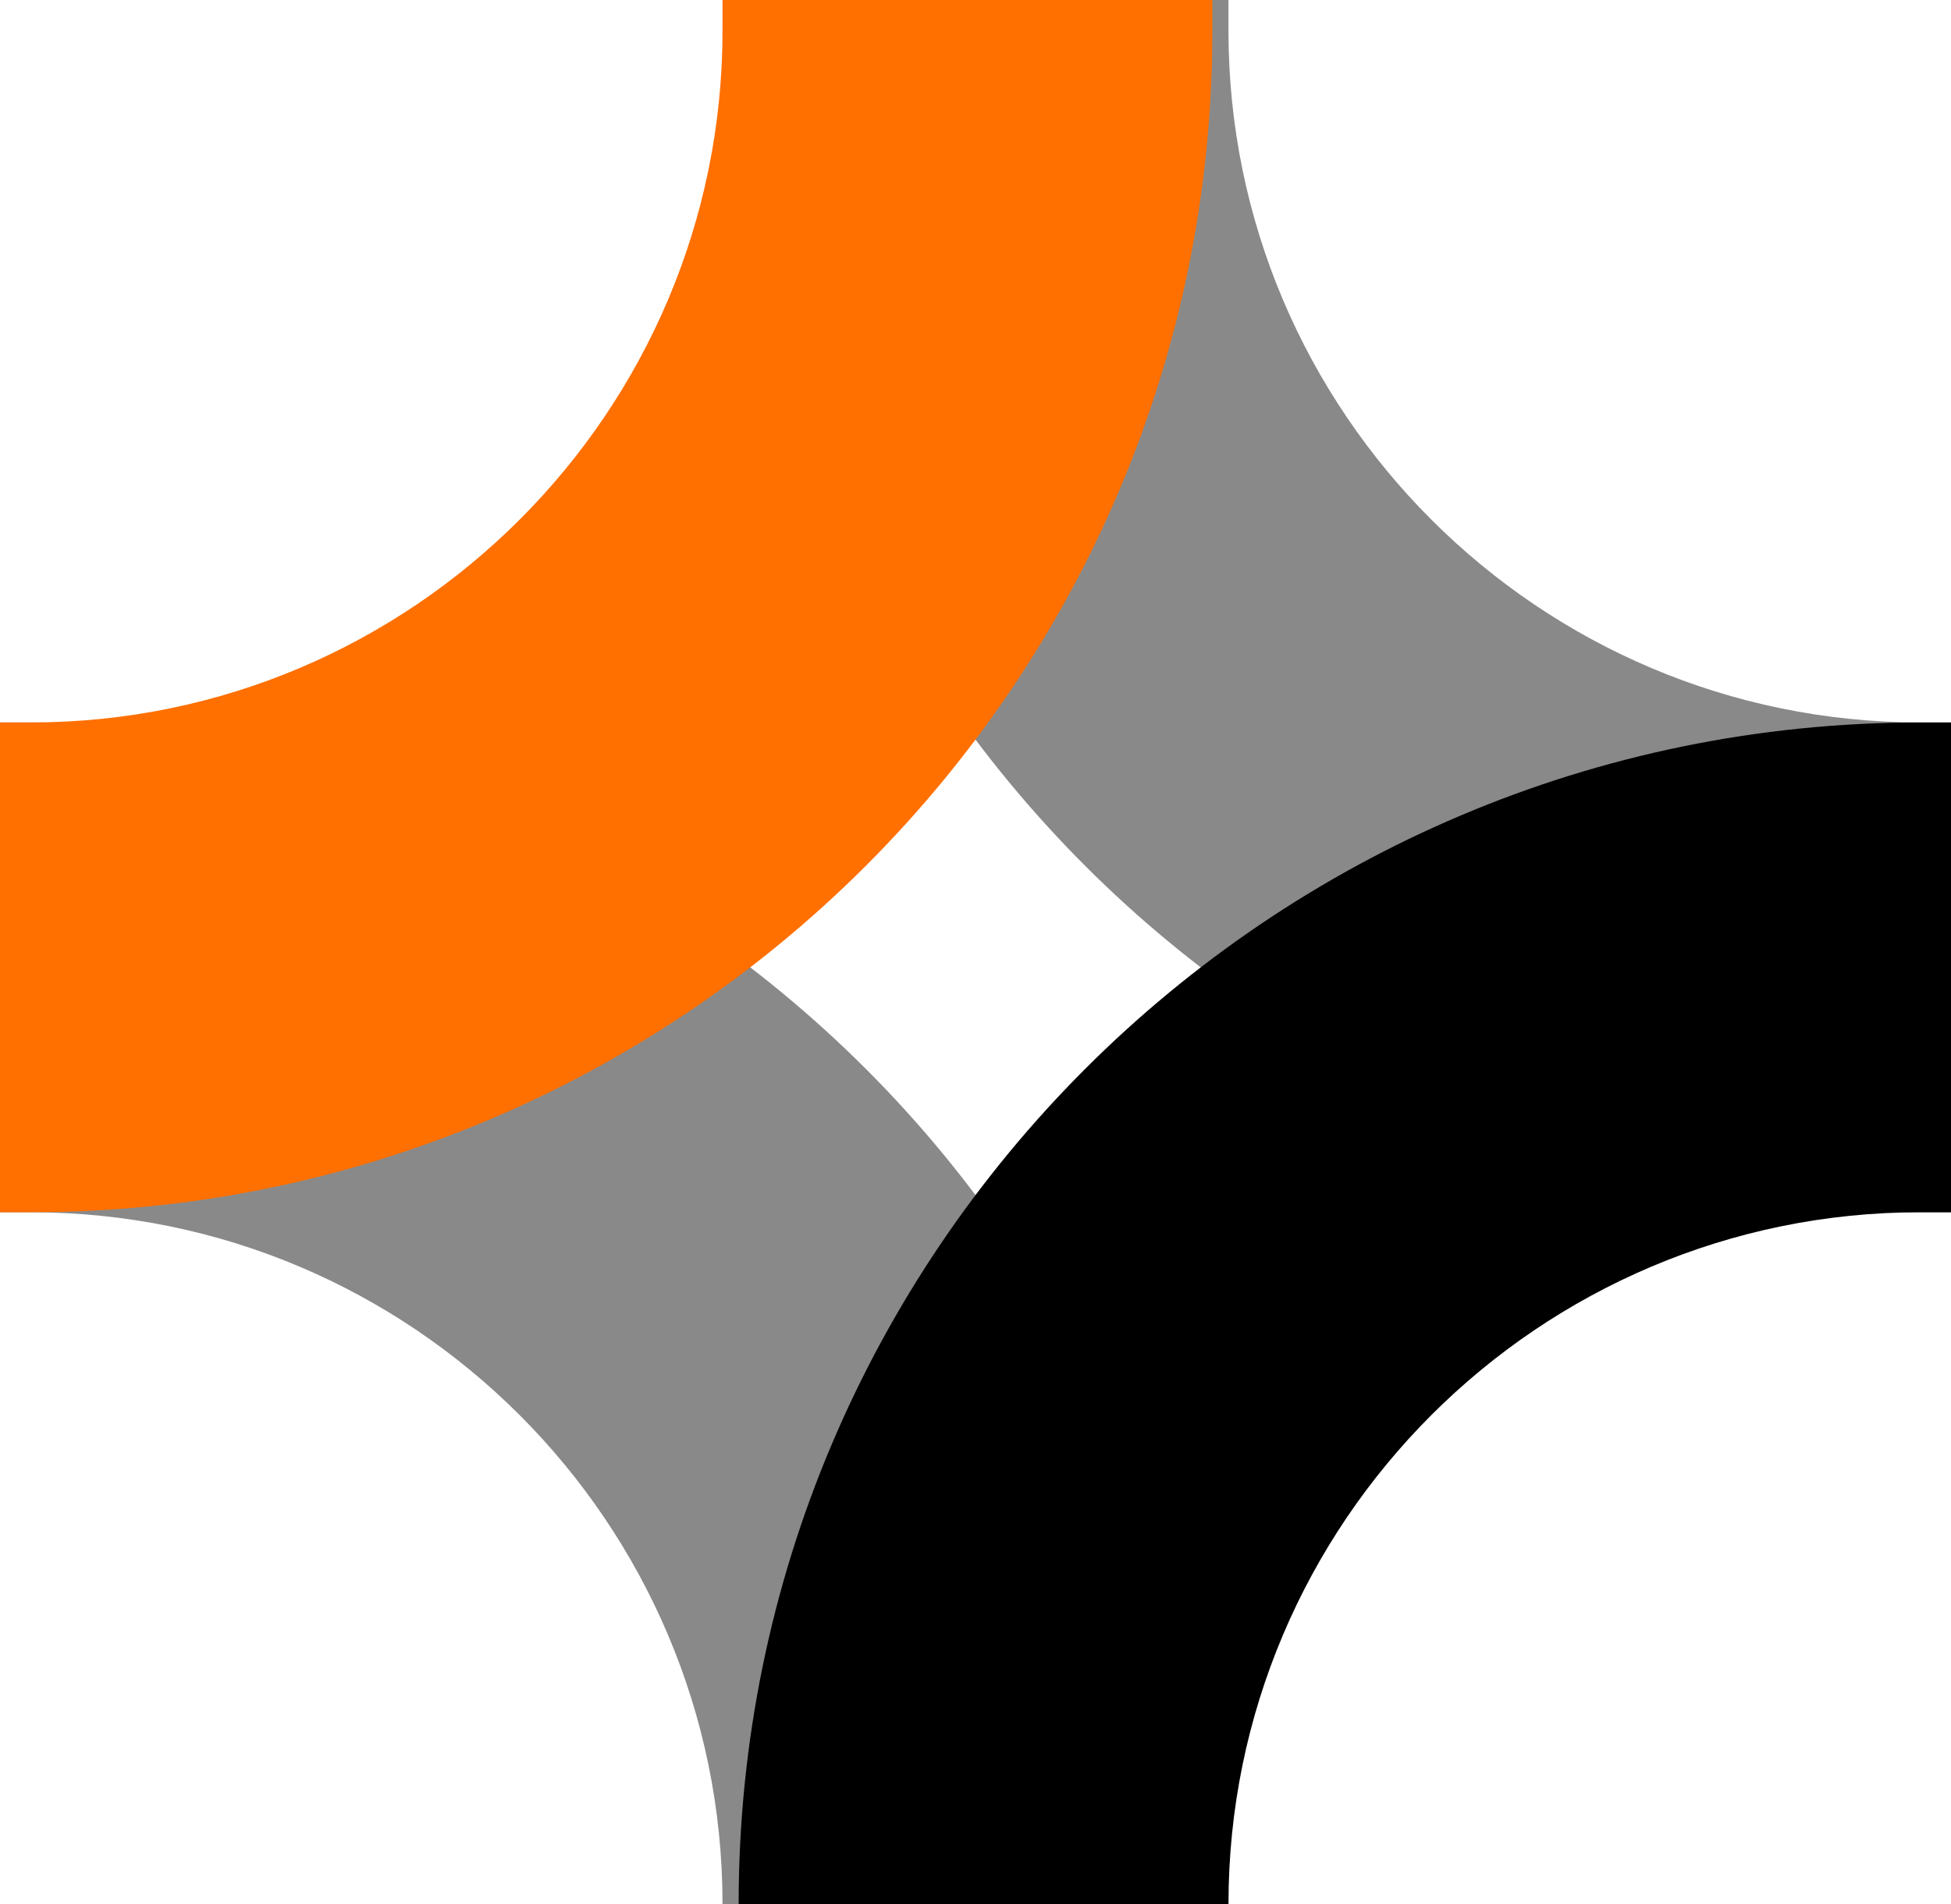
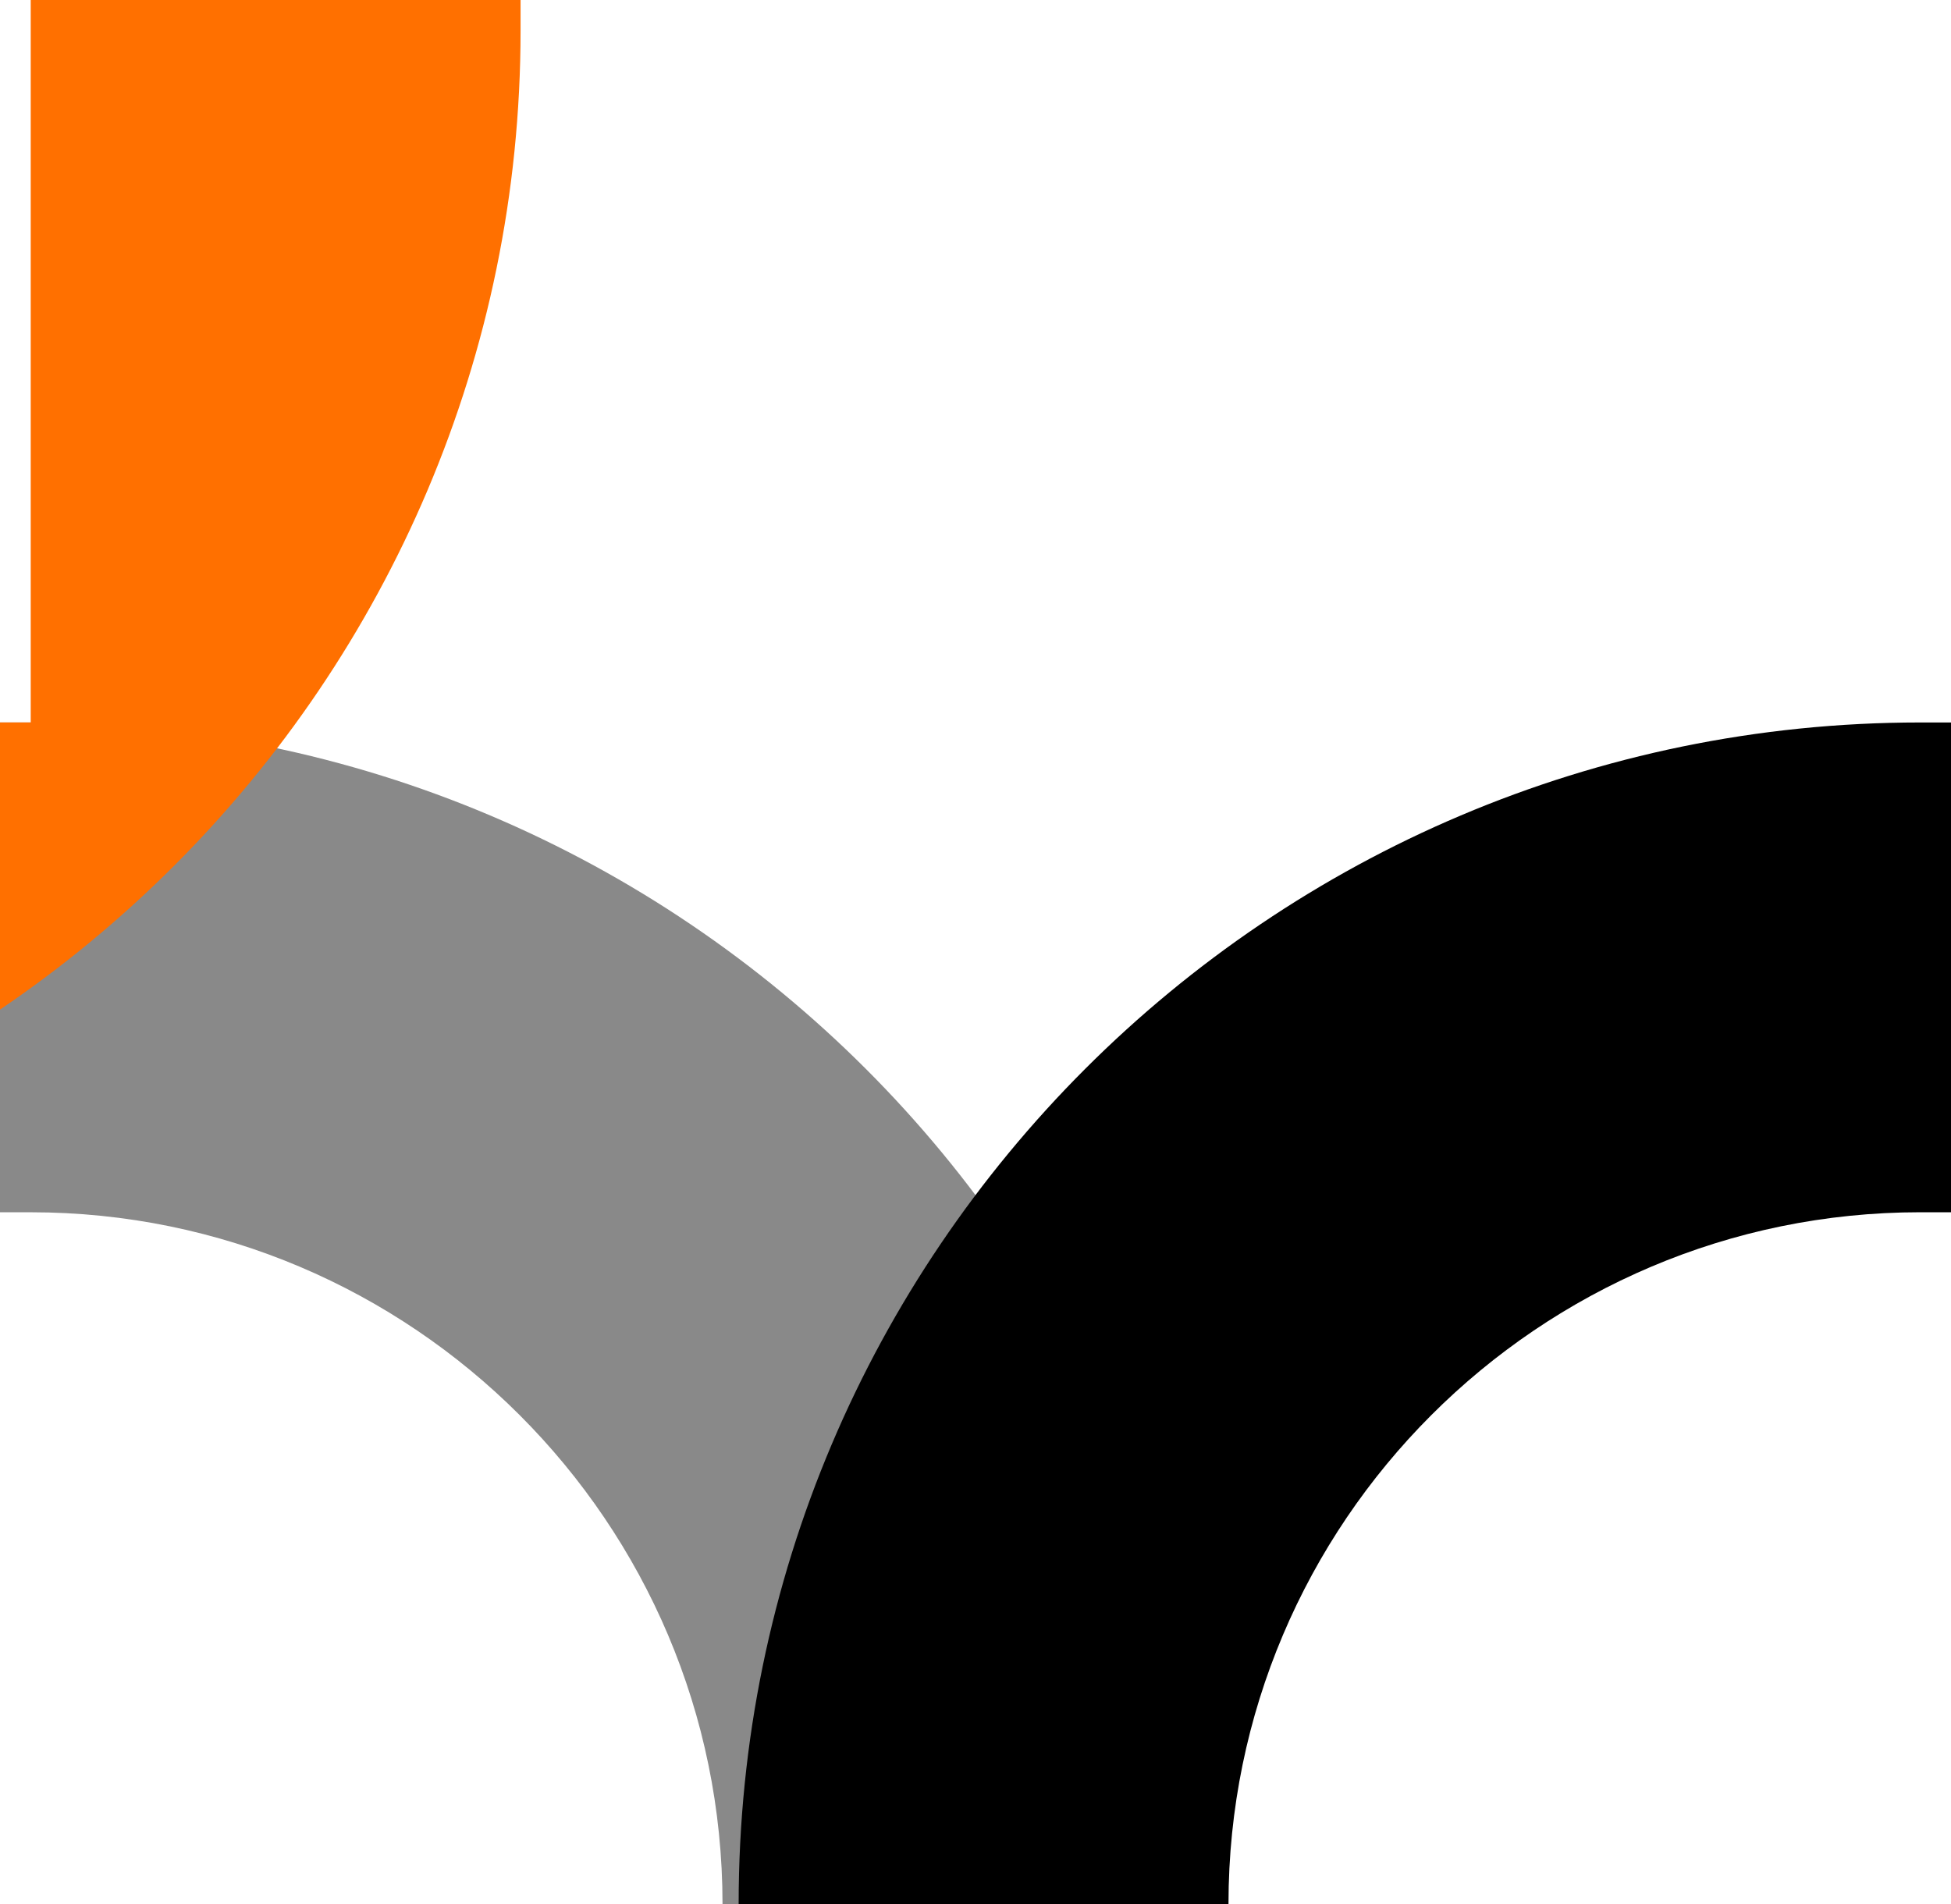
<svg xmlns="http://www.w3.org/2000/svg" width="78.627" height="76.74" viewBox="5440.5 -1878 78.627 76.74">
  <g data-name="Multiple Layers (4)">
-     <path d="M5519.127-1829.14h-1.238c-26.258 0-47.621-21.363-47.621-47.622V-1878h19.74v1.238c0 15.373 12.508 27.88 27.881 27.88h1.238v19.741Z" fill="#898989" fill-rule="evenodd" data-name="Path 2" />
    <path d="M5469.618-1801.26c0-15.373-12.507-27.88-27.88-27.88h-1.238v-19.741h1.238c26.259 0 47.621 21.362 47.621 47.62" fill="#898989" fill-rule="evenodd" data-name="Path 1" />
-     <path d="M5441.738-1829.14h-1.238v-19.742h1.238c15.373 0 27.88-12.507 27.88-27.88V-1878h19.741v1.238c0 26.259-21.363 47.621-47.621 47.621" fill="#ff7000" fill-rule="evenodd" data-name="Path 4" />
+     <path d="M5441.738-1829.14h-1.238v-19.742h1.238V-1878h19.741v1.238c0 26.259-21.363 47.621-47.621 47.621" fill="#ff7000" fill-rule="evenodd" data-name="Path 4" />
    <path d="M5470.268-1801.26c0-26.259 21.363-47.621 47.621-47.621h1.238v19.74h-1.238c-15.373 0-27.88 12.508-27.88 27.88" fill-rule="evenodd" data-name="Path 3" />
  </g>
</svg>